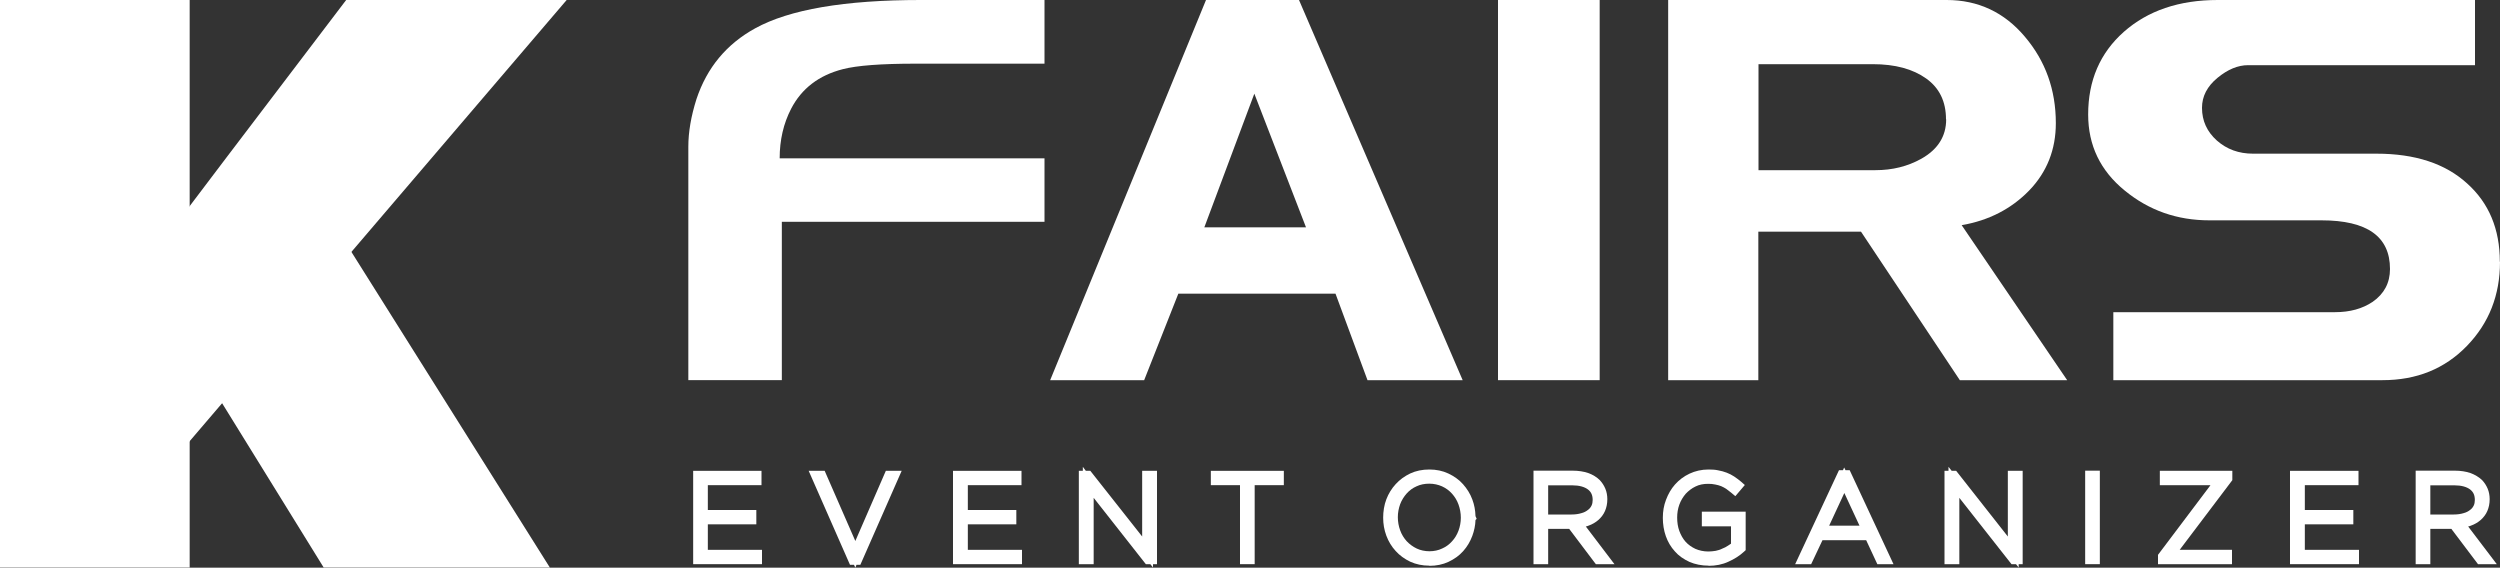
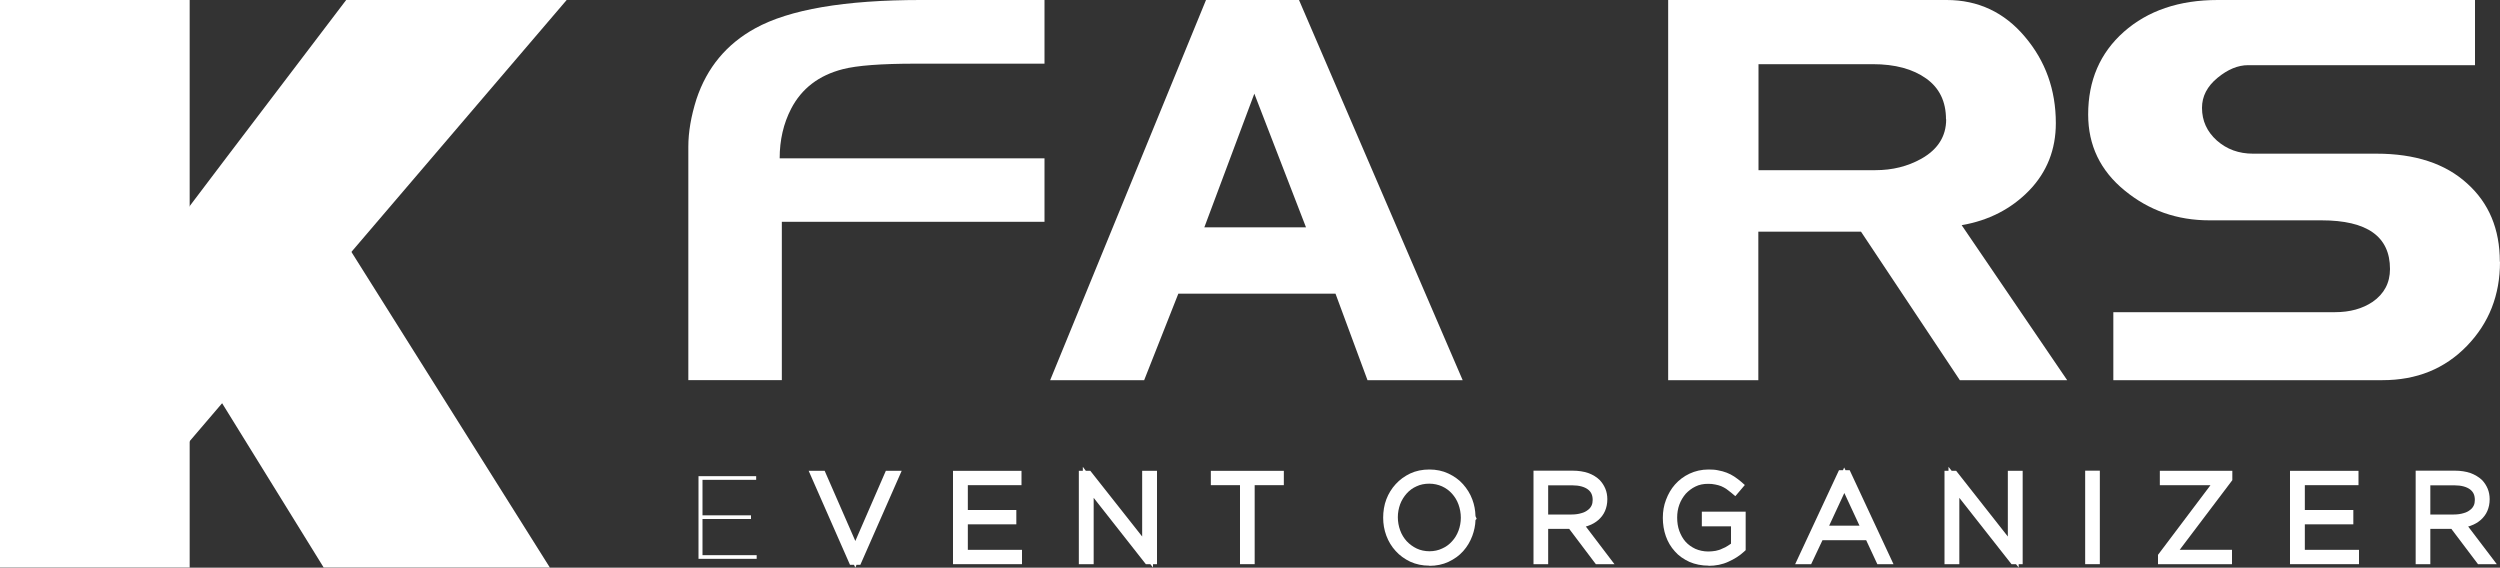
<svg xmlns="http://www.w3.org/2000/svg" id="_레이어_2" data-name="레이어 2" viewBox="0 0 150 34.06">
  <rect x="0" y="0" width="150" height="34.06" fill="#333333" stroke="none" />
  <defs>
    <style>
      .cls-1 {
        fill: #fff;
      }
    </style>
  </defs>
  <g id="_레이어_1-2" data-name="레이어 1">
    <path class="cls-1" d="M145.28,28.57h2.03c.31,0,.59.04.83.13.23.08.42.2.58.35.11.11.2.25.26.41.07.16.1.33.1.51h0c0,.22-.04.41-.11.57-.07.17-.18.31-.32.42-.14.12-.3.21-.49.28s-.39.12-.62.13l1.64,2.15h-.3l-1.6-2.12h-1.74v2.12h-.24v-4.96ZM147.24,31.19c.25,0,.48-.03.67-.09.19-.06.36-.14.5-.25.14-.11.24-.23.31-.38.07-.15.11-.31.11-.48h0c0-.39-.14-.68-.41-.89-.27-.21-.65-.31-1.13-.31h-1.78v2.4h1.73Z" />
    <path class="cls-1" d="M149.8,33.85h-1.12l-1.6-2.12h-1.26v2.12h-.88v-5.61h2.35c.35,0,.66.05.93.14.28.1.52.25.71.43.14.15.25.32.33.51s.12.41.12.63c0,.27-.05.5-.14.71-.09.21-.23.39-.4.54-.16.14-.36.26-.59.34-.05.02-.1.04-.16.05l1.71,2.25ZM145.83,30.87h1.4c.22,0,.42-.03.58-.08.16-.04.29-.11.39-.19.1-.07.17-.16.22-.26.05-.1.07-.22.07-.34,0-.29-.09-.48-.28-.63-.21-.16-.53-.25-.94-.25h-1.45v1.76Z" />
    <polygon class="cls-1" points="41.91 28.57 45.37 28.57 45.37 28.79 42.15 28.79 42.15 30.92 45.06 30.92 45.06 31.14 42.15 31.14 42.15 33.31 45.4 33.31 45.4 33.53 41.91 33.53 41.91 28.57" />
-     <polygon class="cls-1" points="45.72 33.85 41.59 33.85 41.59 28.25 45.69 28.25 45.69 29.11 42.47 29.11 42.47 30.6 45.38 30.6 45.38 31.46 42.47 31.46 42.47 32.99 45.72 32.99 45.72 33.85" />
    <polygon class="cls-1" points="49.01 28.57 49.26 28.57 51.32 33.26 53.36 28.57 53.61 28.57 51.41 33.57 51.21 33.57 49.01 28.57" />
    <polygon class="cls-1" points="51.32 34.06 51.24 33.89 51 33.89 48.52 28.25 49.48 28.25 51.32 32.46 53.15 28.25 54.1 28.25 51.62 33.89 51.39 33.89 51.32 34.06" />
    <polygon class="cls-1" points="57.5 28.57 60.96 28.57 60.96 28.79 57.74 28.79 57.74 30.92 60.65 30.92 60.65 31.14 57.74 31.14 57.74 33.31 61 33.31 61 33.53 57.5 33.53 57.5 28.57" />
    <polygon class="cls-1" points="61.32 33.85 57.18 33.85 57.18 28.25 61.29 28.25 61.29 29.11 58.07 29.11 58.07 30.6 60.98 30.6 60.98 31.46 58.07 31.46 58.07 32.99 61.32 32.99 61.32 33.85" />
    <polygon class="cls-1" points="65.05 28.57 65.27 28.57 68.86 33.12 68.86 28.57 69.09 28.57 69.09 33.53 68.91 33.53 65.29 28.94 65.29 33.53 65.05 33.53 65.05 28.57" />
    <polygon class="cls-1" points="69.18 34.05 69.02 33.85 68.75 33.85 65.62 29.87 65.62 33.85 64.73 33.85 64.73 28.25 64.97 28.25 64.97 28.01 65.15 28.25 65.42 28.25 68.53 32.19 68.53 28.25 69.42 28.25 69.42 33.85 69.18 33.85 69.18 34.05" />
    <polygon class="cls-1" points="74.72 28.79 72.97 28.79 72.97 28.57 76.71 28.57 76.71 28.79 74.96 28.79 74.96 33.53 74.72 33.53 74.72 28.79" />
    <polygon class="cls-1" points="75.28 33.85 74.4 33.85 74.4 29.11 72.65 29.11 72.65 28.25 77.03 28.25 77.03 29.11 75.28 29.11 75.28 33.85" />
    <path class="cls-1" d="M85.76,33.62c-.37,0-.71-.07-1.01-.21s-.56-.33-.77-.57c-.22-.23-.38-.51-.49-.81-.12-.31-.17-.63-.17-.97h0c0-.35.06-.68.18-.98.12-.31.28-.58.49-.82.21-.24.47-.42.77-.57.3-.13.64-.21,1.01-.21s.71.07,1.01.21c.3.14.56.33.78.57.21.24.38.51.49.82.11.3.17.63.17.97,0,0,0,0,0,.01,0,.34-.06.66-.17.97-.12.3-.28.58-.5.81-.21.24-.47.42-.77.57-.3.14-.64.21-1.01.21M85.78,33.39c.33,0,.63-.06.9-.19s.5-.29.69-.51c.19-.21.34-.46.45-.74.11-.28.16-.58.16-.89h0c0-.33-.06-.62-.16-.91s-.26-.53-.45-.75c-.19-.21-.43-.39-.7-.51-.27-.13-.57-.19-.9-.19s-.63.07-.9.19c-.27.12-.51.29-.7.5-.19.22-.34.46-.45.74-.11.29-.16.58-.16.89h0c0,.33.05.62.16.91.1.28.26.53.46.75s.43.39.71.51c.27.13.57.19.9.19" />
    <path class="cls-1" d="M85.76,33.94c-.42,0-.8-.08-1.15-.24-.33-.16-.63-.37-.87-.64-.24-.26-.43-.57-.56-.92s-.19-.71-.19-1.08.06-.76.19-1.1.32-.65.56-.91c.24-.27.54-.48.87-.64.34-.16.73-.24,1.15-.24s.8.08,1.14.24.64.37.88.64c.24.27.43.57.56.92.12.32.18.65.19,1l.07.16-.07.07c-.01.33-.08.65-.19.95-.13.35-.31.65-.55.92-.24.27-.54.48-.88.64-.34.16-.73.24-1.15.24M85.76,29.02c-.28,0-.54.05-.77.16-.23.1-.43.25-.59.43-.16.18-.3.4-.39.64-.09.25-.14.51-.14.78s.05.55.14.79c.09.25.22.46.39.65.17.18.37.33.6.44.46.22,1.08.22,1.53,0,.23-.1.43-.25.59-.43.17-.18.3-.4.39-.64s.14-.51.14-.78-.05-.54-.14-.79-.22-.46-.39-.65c-.16-.18-.36-.33-.6-.44-.23-.1-.48-.16-.77-.16" />
    <path class="cls-1" d="M92.34,28.57h2.03c.32,0,.59.04.83.13.23.08.42.2.58.35.11.11.2.25.26.41.06.16.09.33.09.51h0c0,.22-.04.41-.11.57-.08.17-.18.31-.32.42-.14.12-.3.21-.49.28-.19.07-.39.12-.62.13l1.64,2.15h-.3l-1.6-2.12h-1.74v2.12h-.24v-4.96ZM94.31,31.19c.25,0,.48-.03.68-.09.19-.06.36-.14.5-.25.14-.11.24-.23.31-.38.07-.15.11-.31.11-.48h0c0-.39-.14-.68-.4-.89-.27-.21-.65-.31-1.13-.31h-1.78v2.4h1.73Z" />
    <path class="cls-1" d="M96.87,33.85h-1.12l-1.6-2.12h-1.26v2.12h-.88v-5.61h2.35c.35,0,.66.05.93.14.28.1.52.25.7.43.14.15.25.32.33.51.08.19.12.41.12.63,0,.27-.05.5-.14.71-.09.21-.23.39-.4.54-.16.14-.36.26-.59.34-.05.02-.1.04-.16.05l1.71,2.25ZM92.9,30.87h1.4c.22,0,.42-.03.58-.08.16-.04.29-.11.39-.19.1-.07.17-.16.22-.26.05-.1.07-.22.07-.34,0-.29-.09-.48-.28-.63-.21-.16-.53-.25-.94-.25h-1.45v1.76Z" />
-     <path class="cls-1" d="M102.53,33.62c-.39,0-.73-.07-1.03-.2-.3-.13-.56-.32-.77-.55-.21-.23-.37-.5-.48-.81-.11-.3-.16-.63-.16-.98v-.02c0-.33.06-.65.17-.96.11-.31.28-.59.48-.82.21-.24.47-.43.77-.57.3-.14.63-.21,1-.21.19,0,.37.01.52.04.16.03.31.07.45.13.14.05.27.12.39.2.12.08.25.17.37.28l-.16.19c-.11-.09-.22-.17-.33-.25-.11-.08-.23-.14-.36-.19-.13-.05-.27-.09-.41-.13-.15-.03-.31-.04-.5-.04-.33,0-.62.07-.89.19-.27.13-.5.3-.68.52-.19.22-.33.46-.44.75-.1.28-.16.57-.16.88h0c0,.34.05.64.15.92.1.28.24.53.43.74.19.21.42.38.69.51.27.12.58.19.93.19.17,0,.34-.02.5-.05.16-.03.31-.08.45-.14.14-.06.28-.13.4-.2.12-.08.23-.16.33-.24v-1.52h-1.75v-.23h1.99v1.85c-.23.21-.51.39-.83.54-.33.15-.69.22-1.09.22" />
    <path class="cls-1" d="M102.53,33.94c-.43,0-.83-.08-1.17-.23-.34-.16-.64-.36-.87-.63-.24-.26-.42-.57-.54-.91s-.18-.71-.18-1.1.06-.74.19-1.08c.13-.35.31-.66.54-.92.24-.27.53-.49.87-.65.34-.16.72-.25,1.14-.25.21,0,.41.01.58.05.18.03.35.08.51.14.16.06.31.14.45.23.13.09.27.19.4.3l.24.21-.57.67-.25-.21c-.1-.08-.2-.16-.3-.23-.09-.06-.19-.11-.3-.16-.11-.04-.23-.08-.36-.1-.12-.03-.27-.04-.43-.04-.28,0-.53.05-.75.16-.23.11-.42.26-.59.44-.16.19-.29.4-.38.65-.09.25-.13.5-.13.77,0,.3.04.56.13.81.09.24.21.46.37.64.16.18.36.32.59.43.23.1.49.16.79.16.15,0,.29-.02.43-.04.14-.03.28-.07.39-.13.13-.05.25-.11.35-.18.07-.04.12-.08.18-.12v-1.04h-1.75v-.88h2.63v2.31l-.11.1c-.25.23-.56.43-.92.59-.36.17-.77.25-1.21.25" />
    <path class="cls-1" d="M110.55,28.53h.22l2.33,5h-.26l-.67-1.44h-3.04l-.67,1.44h-.25l2.33-5ZM112.07,31.86l-1.42-3.05-1.41,3.05h2.83Z" />
    <path class="cls-1" d="M113.61,33.85h-.97l-.67-1.44h-2.62l-.68,1.44h-.96l2.63-5.64h.24l.07-.16.08.16h.25l2.63,5.64ZM109.75,31.54h1.82l-.91-1.96-.91,1.96Z" />
    <polygon class="cls-1" points="117 28.57 117.21 28.57 120.8 33.12 120.8 28.57 121.04 28.57 121.04 33.53 120.85 33.53 117.23 28.94 117.23 33.53 117 33.53 117 28.57" />
    <polygon class="cls-1" points="121.12 34.05 120.96 33.85 120.69 33.85 117.56 29.87 117.56 33.85 116.67 33.85 116.67 28.25 116.91 28.25 116.91 28.01 117.1 28.25 117.37 28.25 120.47 32.19 120.47 28.25 121.36 28.25 121.36 33.85 121.12 33.85 121.12 34.05" />
    <rect class="cls-1" x="125.43" y="28.57" width=".24" height="4.96" />
    <rect class="cls-1" x="125.11" y="28.24" width=".88" height="5.61" />
    <polygon class="cls-1" points="129.8 33.4 133.28 28.79 129.92 28.79 129.92 28.57 133.61 28.57 133.61 28.7 130.14 33.31 133.6 33.31 133.6 33.53 129.8 33.53 129.8 33.4" />
    <polygon class="cls-1" points="133.92 33.85 129.48 33.85 129.48 33.29 132.63 29.11 129.59 29.11 129.59 28.25 133.94 28.25 133.94 28.81 130.78 32.99 133.92 32.99 133.92 33.85" />
    <polygon class="cls-1" points="137.73 28.57 141.19 28.57 141.19 28.79 137.97 28.79 137.97 30.92 140.88 30.92 140.88 31.14 137.97 31.14 137.97 33.31 141.22 33.31 141.22 33.53 137.73 33.53 137.73 28.57" />
    <polygon class="cls-1" points="141.54 33.85 137.4 33.85 137.4 28.25 141.51 28.25 141.51 29.11 138.29 29.11 138.29 30.6 141.2 30.6 141.2 31.46 138.29 31.46 138.29 32.99 141.54 32.99 141.54 33.85" />
    <polyline class="cls-1" points="20.88 14.79 32.99 34.05 19.42 34.05 12.75 23.26" />
    <polygon class="cls-1" points="13.61 9.42 20.77 0 34 0 11.09 26.81 11.09 12.75 13.61 9.42" />
    <polygon class="cls-1" points="11.38 26.81 11.38 34.05 0 34.05 0 0 11.38 0 11.38 12.75 11.38 26.81" />
    <path class="cls-1" d="M62.67,13.31h-15.76v9.5h-5.61v-14.01c0-.87.16-1.82.49-2.86.63-1.89,1.81-3.3,3.52-4.24,2.05-1.13,5.36-1.7,9.95-1.7h7.41v3.82h-7.73c-2.07,0-3.52.11-4.37.33-1.44.37-2.47,1.16-3.1,2.37-.46.89-.69,1.88-.69,2.98h15.89v3.82Z" />
    <path class="cls-1" d="M87.76,22.81h-5.71l-1.92-5.19h-9.43l-2.05,5.19h-5.64L72.36,0h5.58l9.82,22.81ZM78.36,13.64l-3.1-8.02-3,8.02h6.1Z" />
-     <rect class="cls-1" x="89.88" y="0" width="6.1" height="22.81" />
    <path class="cls-1" d="M124.04,22.81h-6.45l-5.93-8.91h-6.16v8.91h-5.41V0h16.71c1.89,0,3.46.74,4.69,2.2,1.24,1.46,1.86,3.19,1.86,5.19,0,1.58-.53,2.93-1.6,4.04-1.07,1.1-2.42,1.8-4.05,2.08l6.33,9.3ZM116.76,7.16c0-1.06-.39-1.88-1.19-2.45-.8-.57-1.86-.86-3.21-.86h-6.85v6.36h7.02c1.02,0,1.93-.23,2.74-.68,1-.56,1.5-1.35,1.5-2.37" />
    <path class="cls-1" d="M150,15.71c0,2-.66,3.68-1.99,5.05s-3.01,2.05-5.06,2.05h-16.15v-4.08h13.31c.89,0,1.64-.21,2.25-.62.69-.48,1.04-1.14,1.04-1.97,0-1.95-1.37-2.92-4.11-2.92h-6.72c-1.94,0-3.63-.59-5.09-1.79-1.46-1.19-2.19-2.71-2.19-4.56,0-2.04.71-3.69,2.14-4.96C128.87.64,130.74,0,133.07,0h15.43v3.91h-13.61c-.61,0-1.22.25-1.84.76-.62.51-.93,1.11-.93,1.8,0,.78.3,1.43.89,1.96.6.53,1.32.79,2.17.79h7.41c2.31,0,4.12.59,5.43,1.78,1.32,1.18,1.97,2.75,1.97,4.7" />
  </g>
</svg>